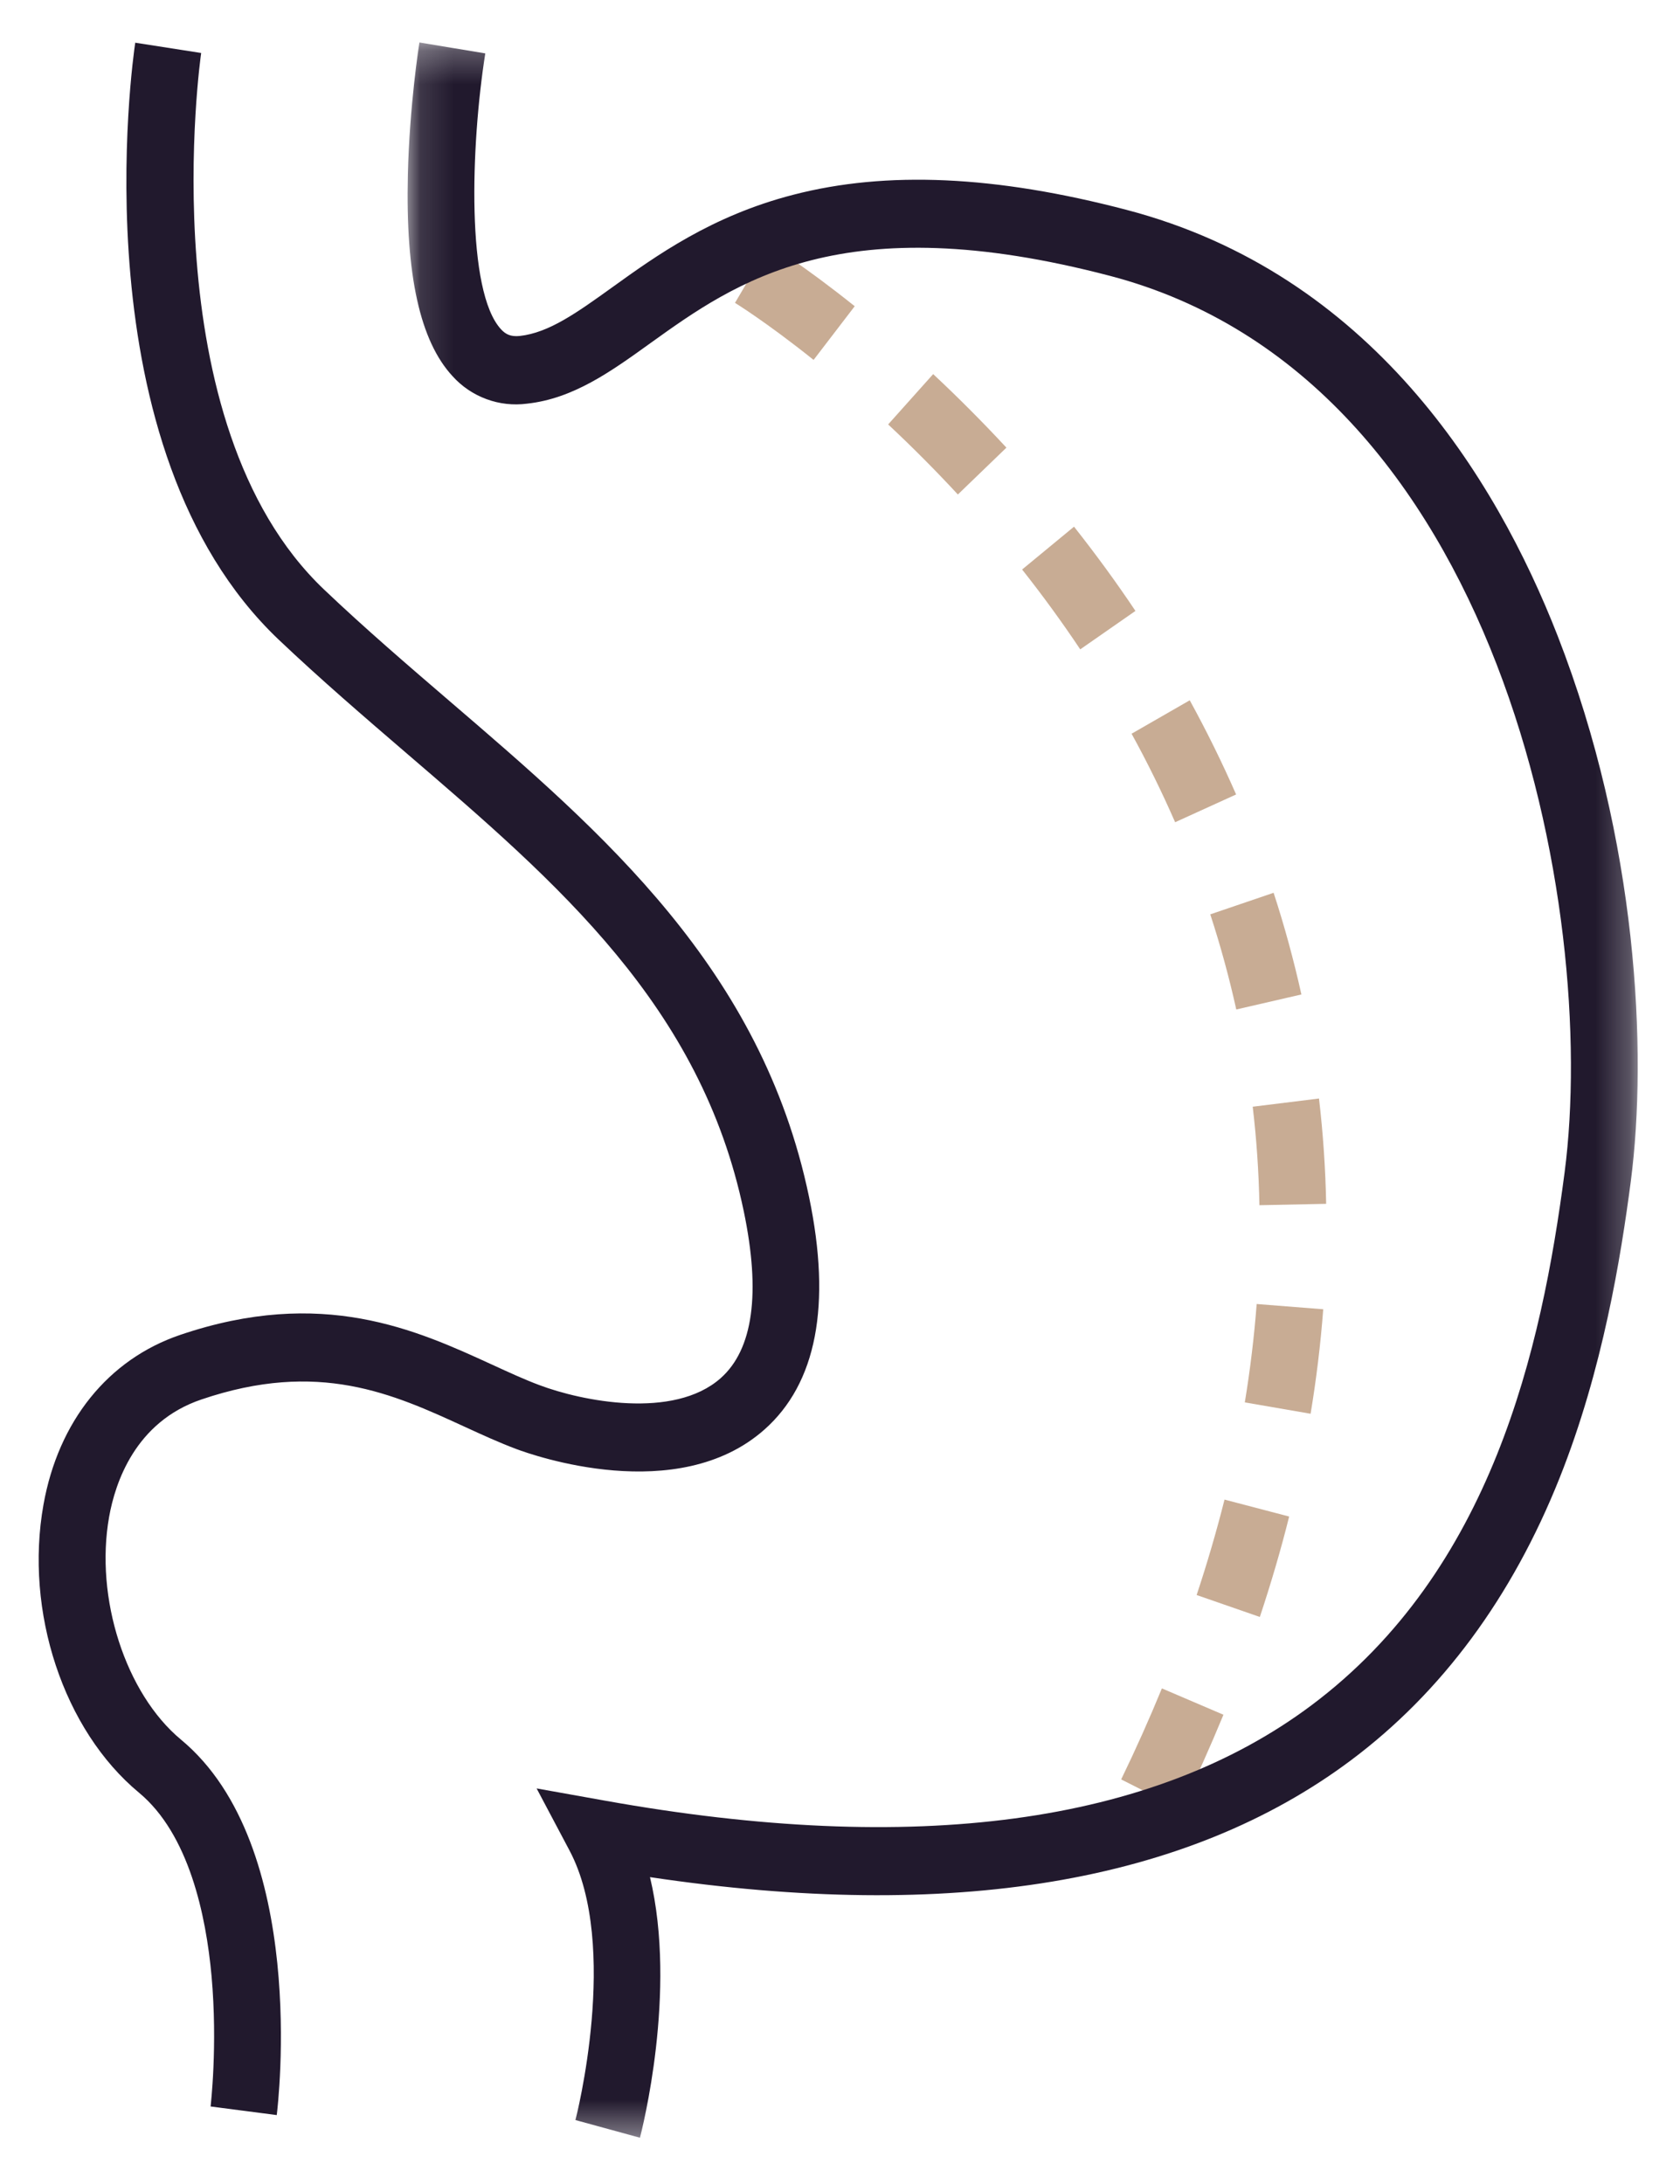
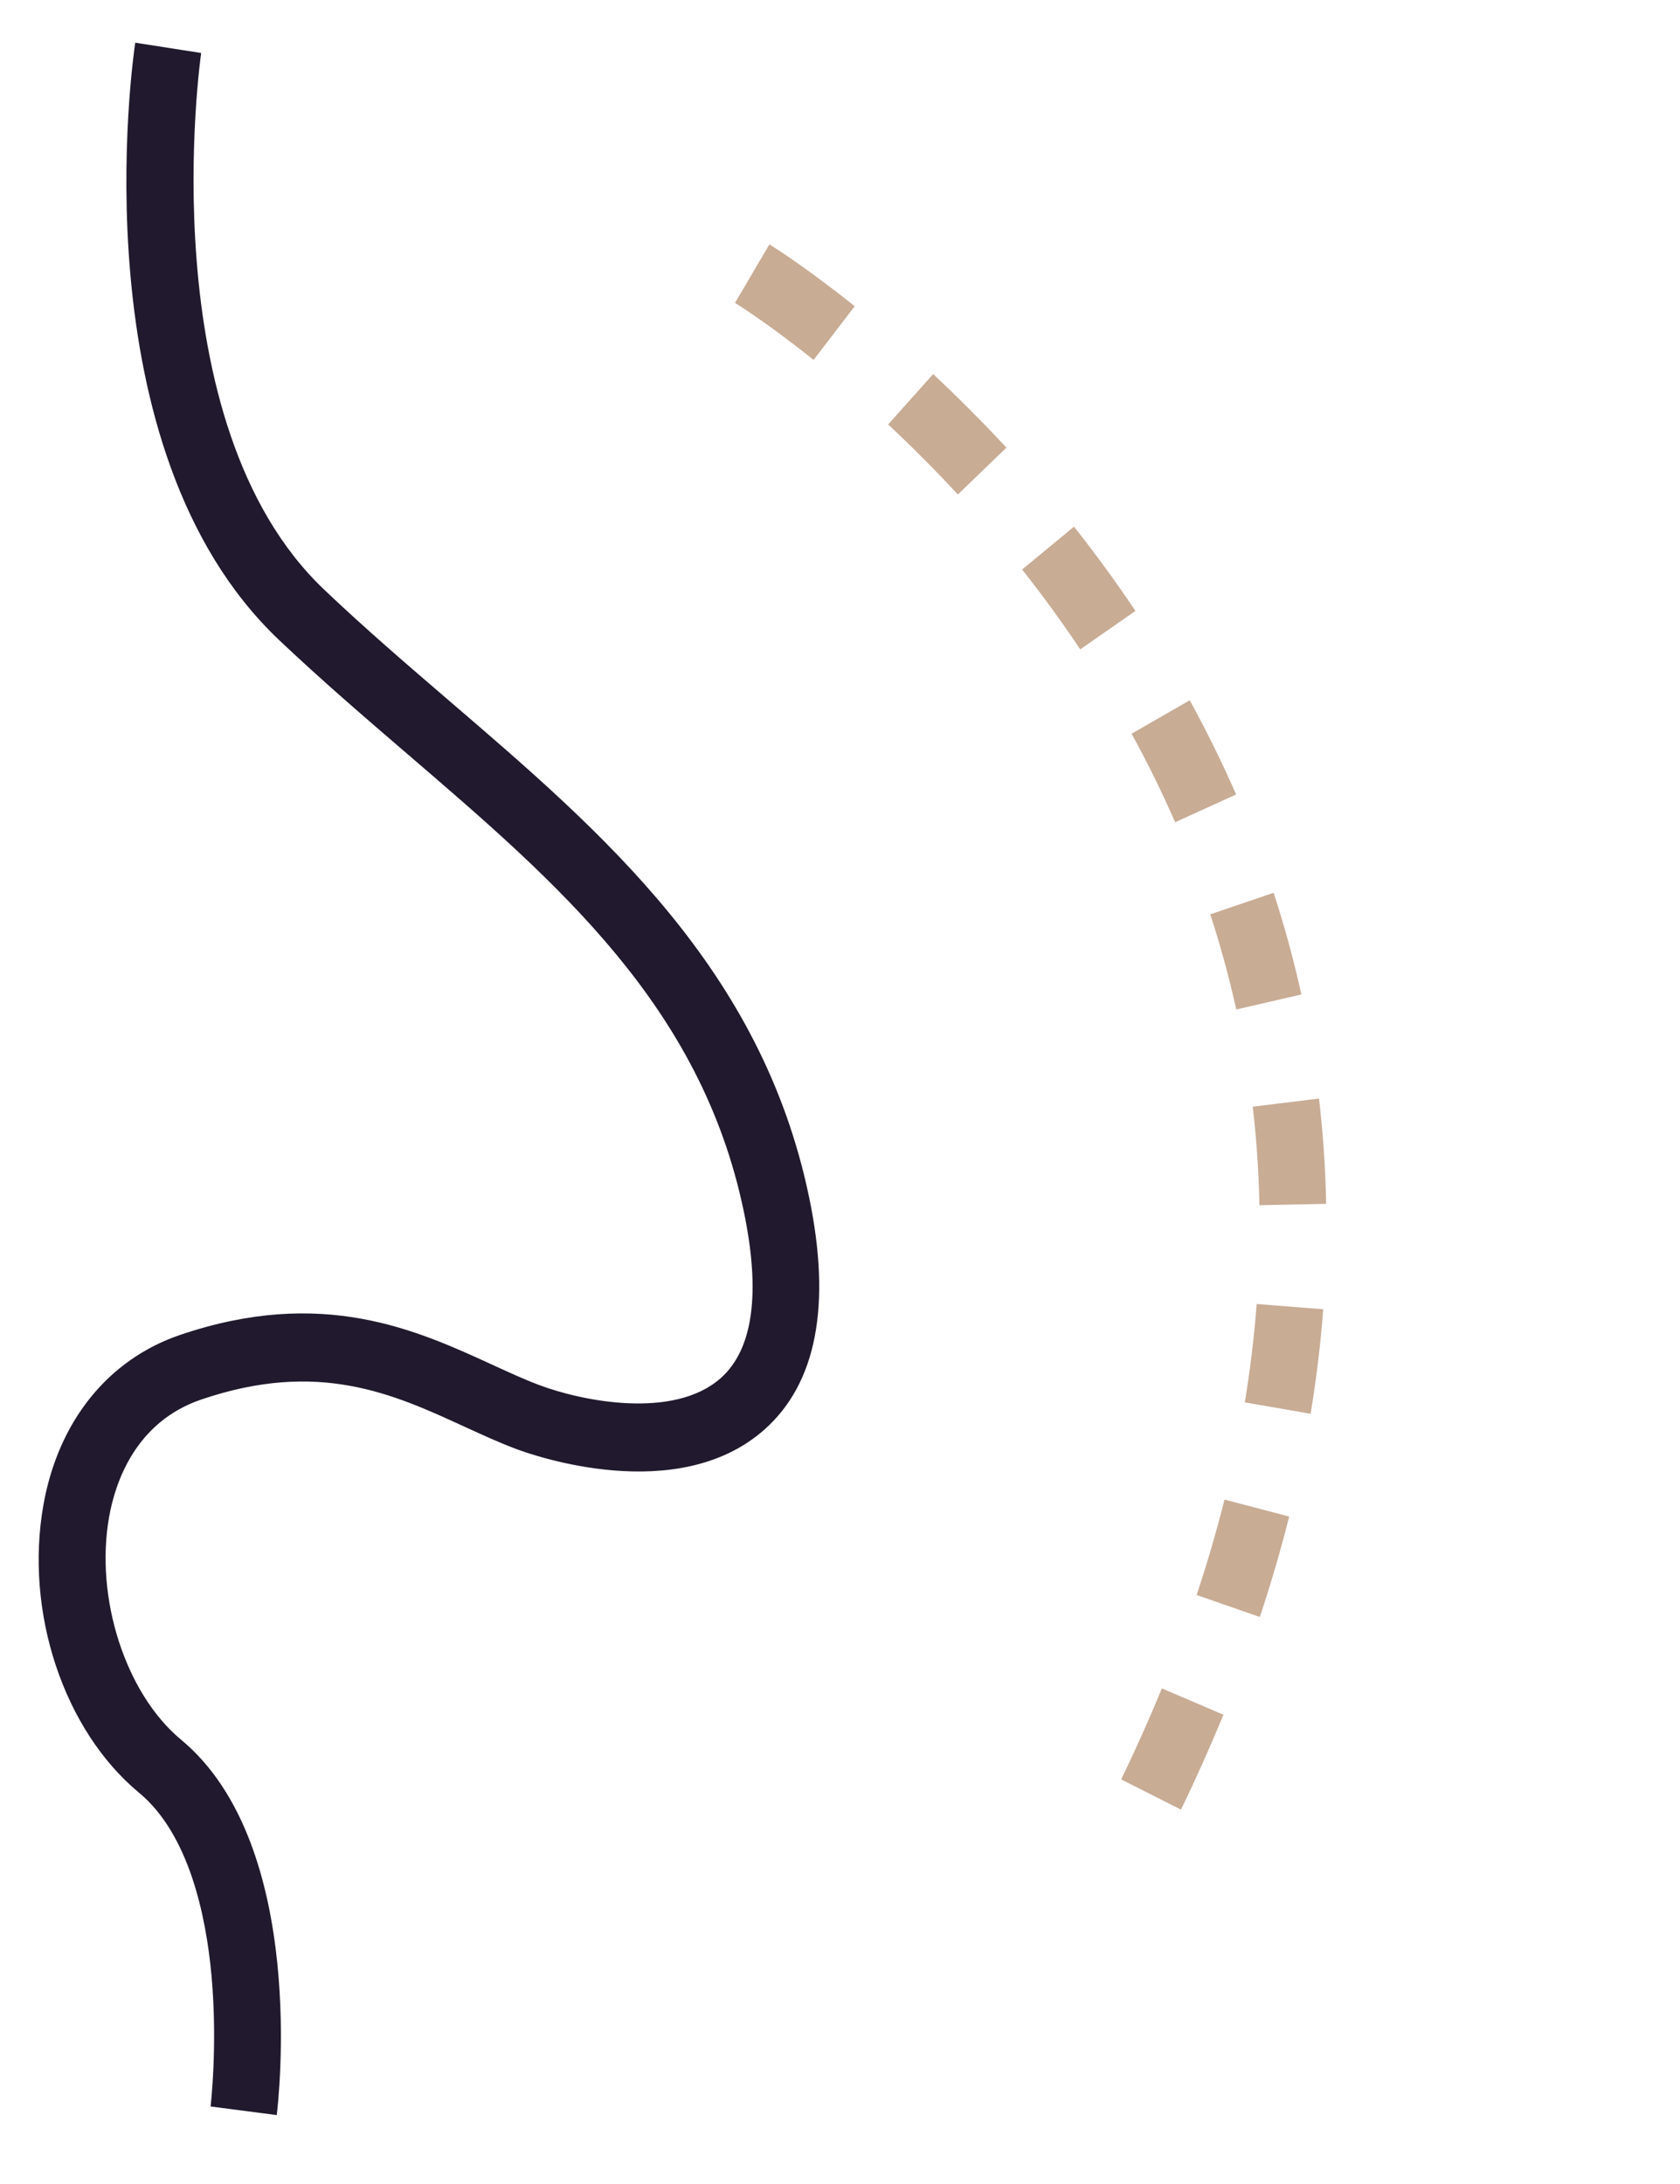
<svg xmlns="http://www.w3.org/2000/svg" width="50" height="65" viewBox="0 0 50 65" fill="none">
  <path fill-rule="evenodd" clip-rule="evenodd" d="M24.214 10.712C22.822 9.598 21.884 9.019 21.875 9.014L22.899 7.274C22.941 7.299 23.942 7.916 25.438 9.114L24.214 10.712ZM28.507 14.716C27.841 13.997 27.149 13.301 26.433 12.632L27.773 11.134C28.523 11.835 29.257 12.572 29.953 13.323L28.509 14.716H28.507ZM32.15 19.326C31.613 18.522 31.032 17.723 30.42 16.95L31.965 15.675C32.609 16.49 33.225 17.332 33.793 18.182L32.15 19.326ZM34.974 24.471C34.582 23.574 34.15 22.695 33.678 21.837L35.409 20.842C35.913 21.76 36.377 22.702 36.789 23.645L34.974 24.471ZM36.794 30.044C36.582 29.088 36.324 28.143 36.02 27.213L37.905 26.571C38.23 27.564 38.507 28.583 38.732 29.597L36.794 30.044ZM37.483 35.869C37.464 34.89 37.398 33.911 37.283 32.938L39.256 32.694C39.377 33.726 39.449 34.78 39.469 35.828L37.483 35.869ZM39.006 42.076L37.048 41.738C37.209 40.761 37.327 39.777 37.401 38.81L39.382 38.966C39.303 40.008 39.177 41.045 39.006 42.076ZM37.495 48.124L35.614 47.471C35.929 46.523 36.208 45.568 36.444 44.631L38.368 45.135C38.122 46.122 37.826 47.128 37.495 48.124ZM35.148 53.858L33.368 52.959C33.806 52.056 34.213 51.144 34.58 50.25L36.412 51.034C36.019 51.988 35.598 52.93 35.148 53.858Z" fill="#C8AC94" />
  <path fill-rule="evenodd" clip-rule="evenodd" d="M8.237 62.949L6.268 62.693C6.268 62.676 6.483 60.889 6.296 58.81C6.132 57.001 5.623 54.587 4.136 53.353C1.893 51.492 0.724 47.968 1.294 44.781C1.737 42.298 3.22 40.457 5.36 39.73C9.589 38.292 12.394 39.582 14.649 40.616C15.141 40.842 15.607 41.057 16.052 41.223C17.304 41.696 20.044 42.258 21.446 41.019C22.414 40.163 22.645 38.489 22.135 36.045C20.861 29.941 16.614 26.294 12.116 22.433C10.853 21.347 9.545 20.224 8.293 19.036C2.297 13.337 3.951 1.763 4.025 1.271L5.987 1.577C5.971 1.687 4.422 12.585 9.647 17.548C10.861 18.703 12.149 19.809 13.395 20.879C17.952 24.79 22.662 28.835 24.078 35.62C24.751 38.842 24.303 41.174 22.747 42.55C20.162 44.837 15.848 43.307 15.364 43.125C14.855 42.934 14.358 42.706 13.833 42.465C11.693 41.481 9.481 40.465 5.989 41.653C4.028 42.319 3.429 44.124 3.248 45.143C2.817 47.556 3.737 50.406 5.388 51.776C9.189 54.929 8.276 62.62 8.237 62.947" fill="#21192D" />
  <mask id="mask0_26_82" style="mask-type:luminance" maskUnits="userSpaceOnUse" x="12" y="1" width="37" height="63">
-     <path d="M12.131 1.264H48.743V63.623H12.131V1.264Z" fill="white" />
-   </mask>
+     </mask>
  <g mask="url(#mask0_26_82)">
-     <path fill-rule="evenodd" clip-rule="evenodd" d="M14.443 1.59L13.46 1.426L14.442 1.59M19.046 63.623L17.126 63.097C17.141 63.047 18.456 57.912 16.949 55.073L15.971 53.227L17.994 53.589C27.225 55.245 34.301 54.292 39.028 50.755C44.397 46.738 45.877 40.166 46.566 34.89C47.584 27.092 44.66 11.259 33.035 8.21C25.059 6.119 21.898 8.389 19.358 10.212C18.177 11.062 17.061 11.865 15.682 12.014C15.275 12.067 14.861 12.021 14.476 11.878C14.09 11.736 13.745 11.502 13.47 11.197C12.502 10.153 12.066 8.189 12.139 5.189C12.189 3.125 12.471 1.339 12.482 1.264L14.443 1.589C14.01 4.323 13.869 8.678 14.913 9.802C15.042 9.941 15.187 10.028 15.471 9.999C16.339 9.902 17.168 9.308 18.216 8.555C19.535 7.606 21.178 6.425 23.604 5.798C26.384 5.076 29.631 5.223 33.529 6.246C40.787 8.149 44.512 14.193 46.36 18.928C48.731 25.011 49.039 31.301 48.536 35.157C48.242 37.402 47.704 40.761 46.414 43.993C44.998 47.542 42.909 50.368 40.203 52.392C35.325 56.041 28.315 57.208 19.345 55.867C20.162 59.285 19.099 63.417 19.046 63.623Z" fill="#21192D" />
+     <path fill-rule="evenodd" clip-rule="evenodd" d="M14.443 1.59L13.46 1.426M19.046 63.623L17.126 63.097C17.141 63.047 18.456 57.912 16.949 55.073L15.971 53.227L17.994 53.589C27.225 55.245 34.301 54.292 39.028 50.755C44.397 46.738 45.877 40.166 46.566 34.89C47.584 27.092 44.66 11.259 33.035 8.21C25.059 6.119 21.898 8.389 19.358 10.212C18.177 11.062 17.061 11.865 15.682 12.014C15.275 12.067 14.861 12.021 14.476 11.878C14.09 11.736 13.745 11.502 13.47 11.197C12.502 10.153 12.066 8.189 12.139 5.189C12.189 3.125 12.471 1.339 12.482 1.264L14.443 1.589C14.01 4.323 13.869 8.678 14.913 9.802C15.042 9.941 15.187 10.028 15.471 9.999C16.339 9.902 17.168 9.308 18.216 8.555C19.535 7.606 21.178 6.425 23.604 5.798C26.384 5.076 29.631 5.223 33.529 6.246C40.787 8.149 44.512 14.193 46.36 18.928C48.731 25.011 49.039 31.301 48.536 35.157C48.242 37.402 47.704 40.761 46.414 43.993C44.998 47.542 42.909 50.368 40.203 52.392C35.325 56.041 28.315 57.208 19.345 55.867C20.162 59.285 19.099 63.417 19.046 63.623Z" fill="#21192D" />
  </g>
</svg>